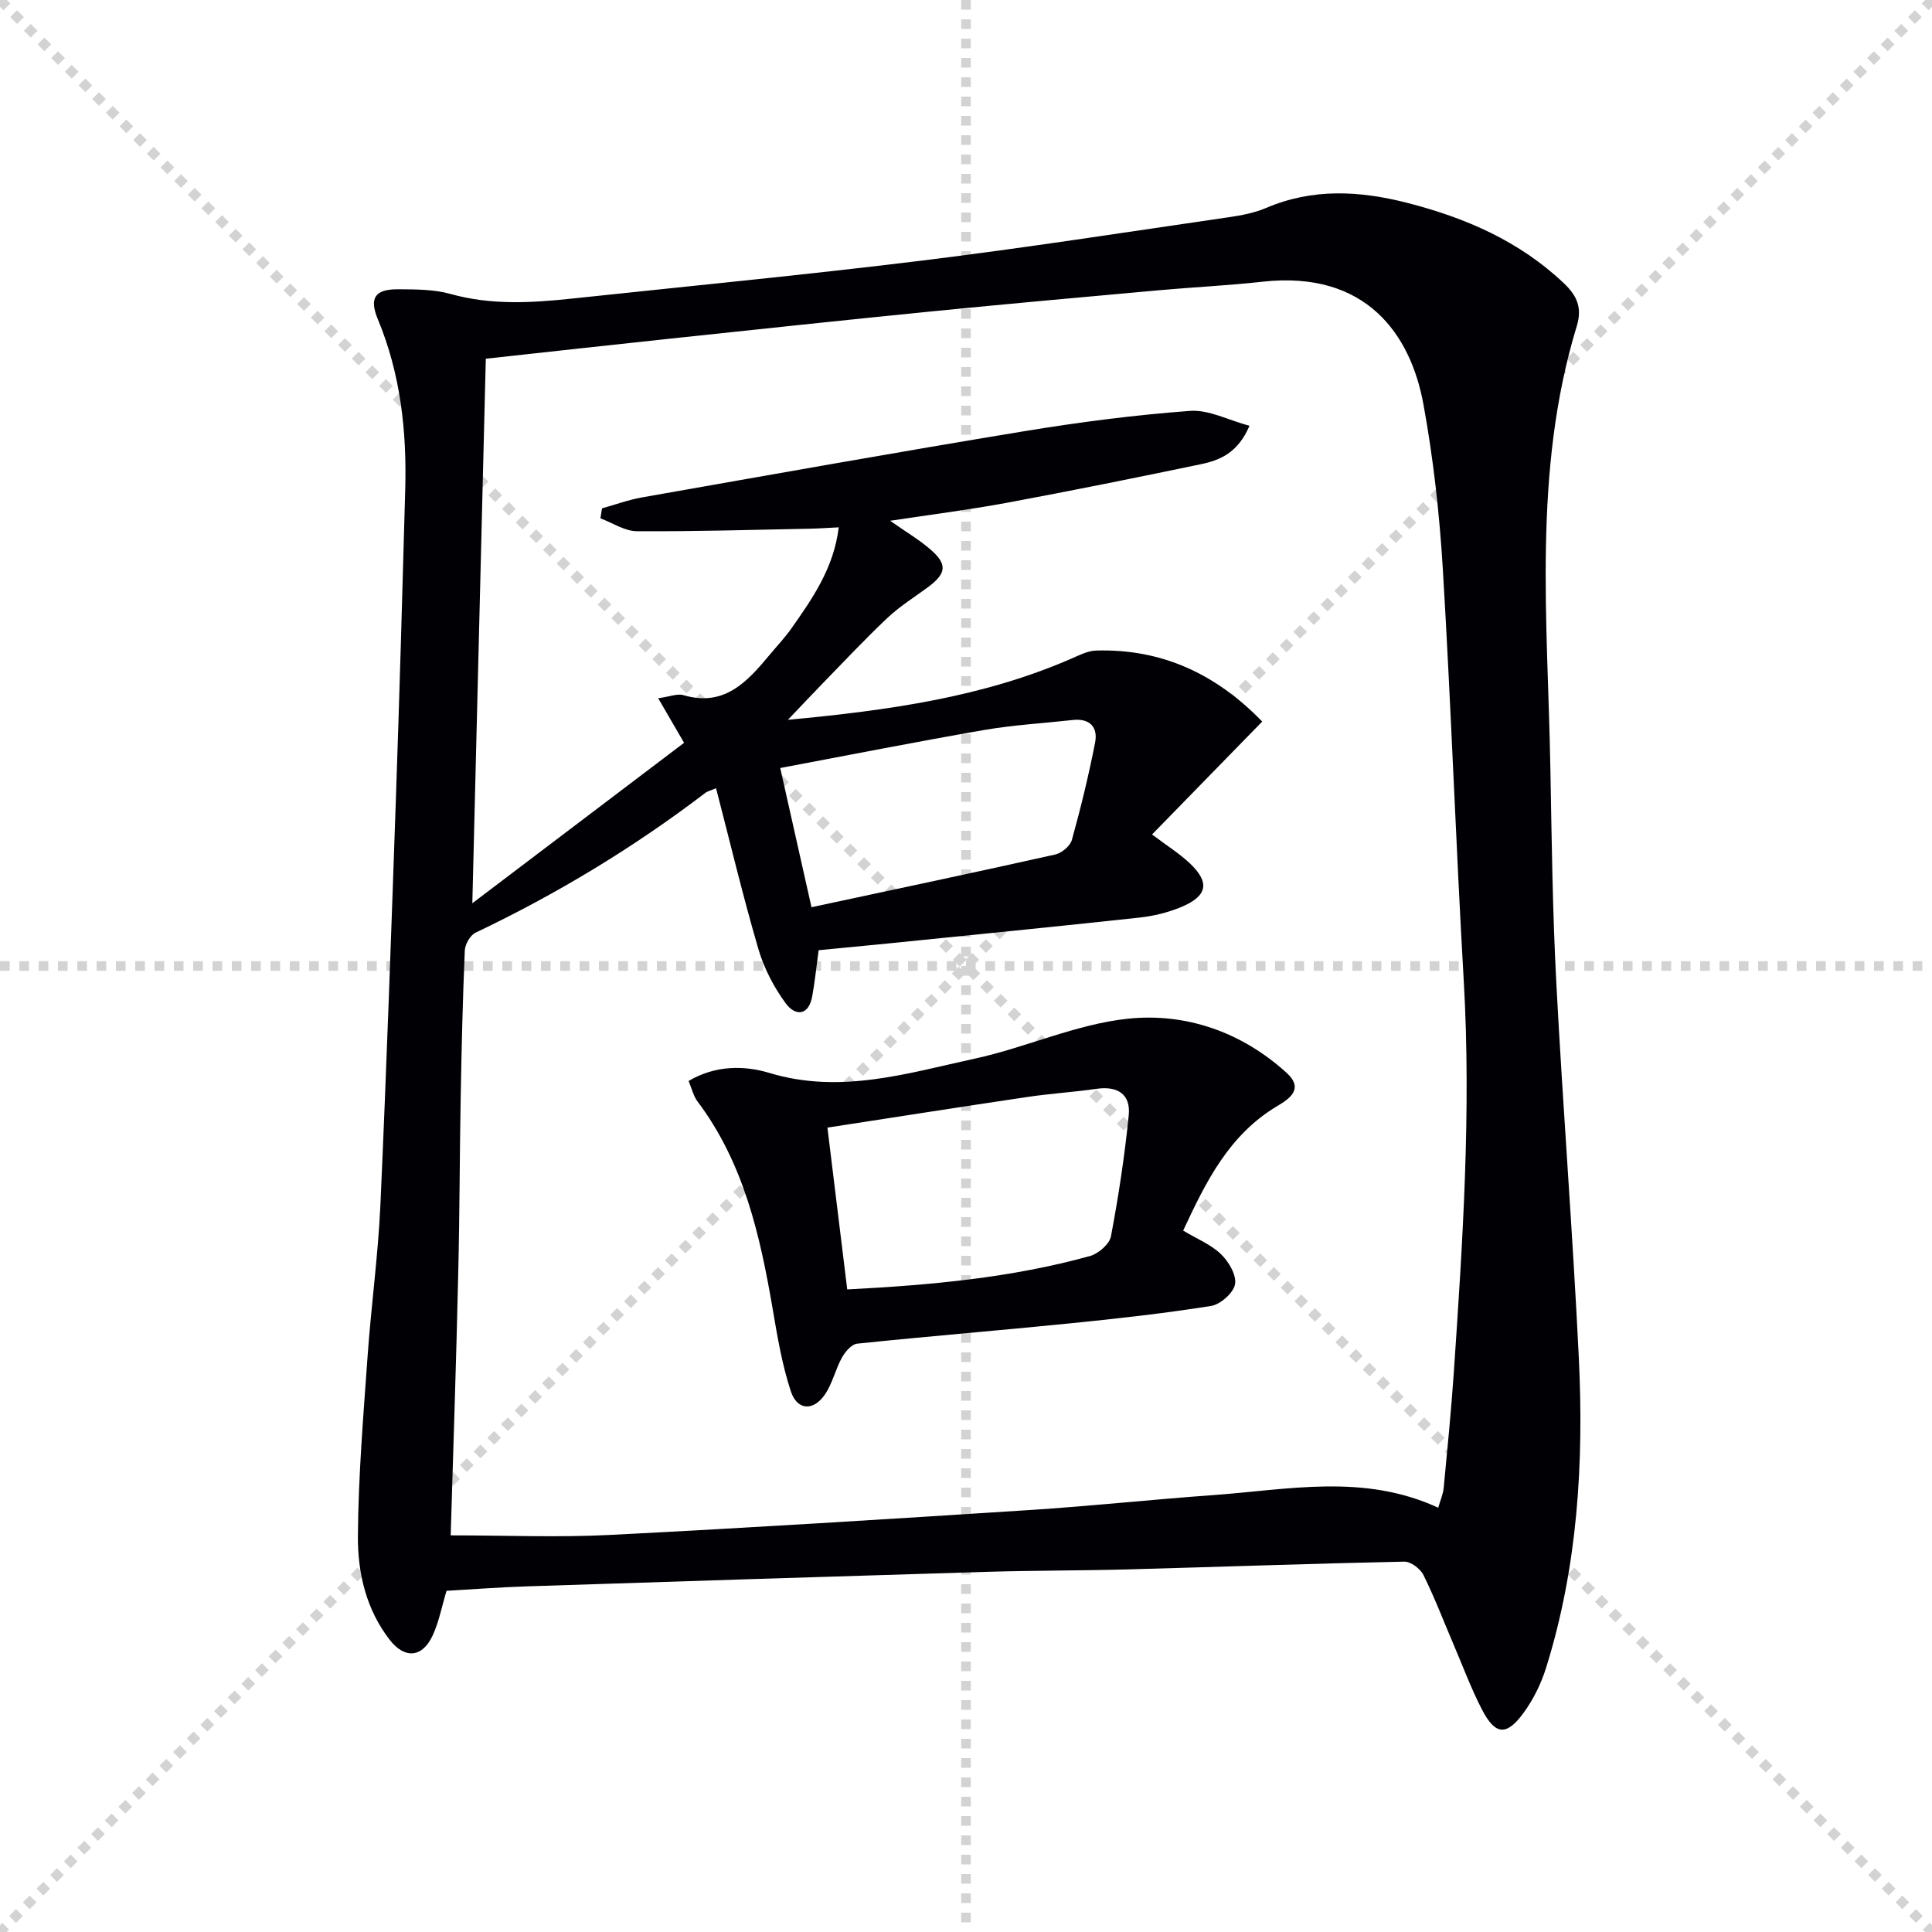
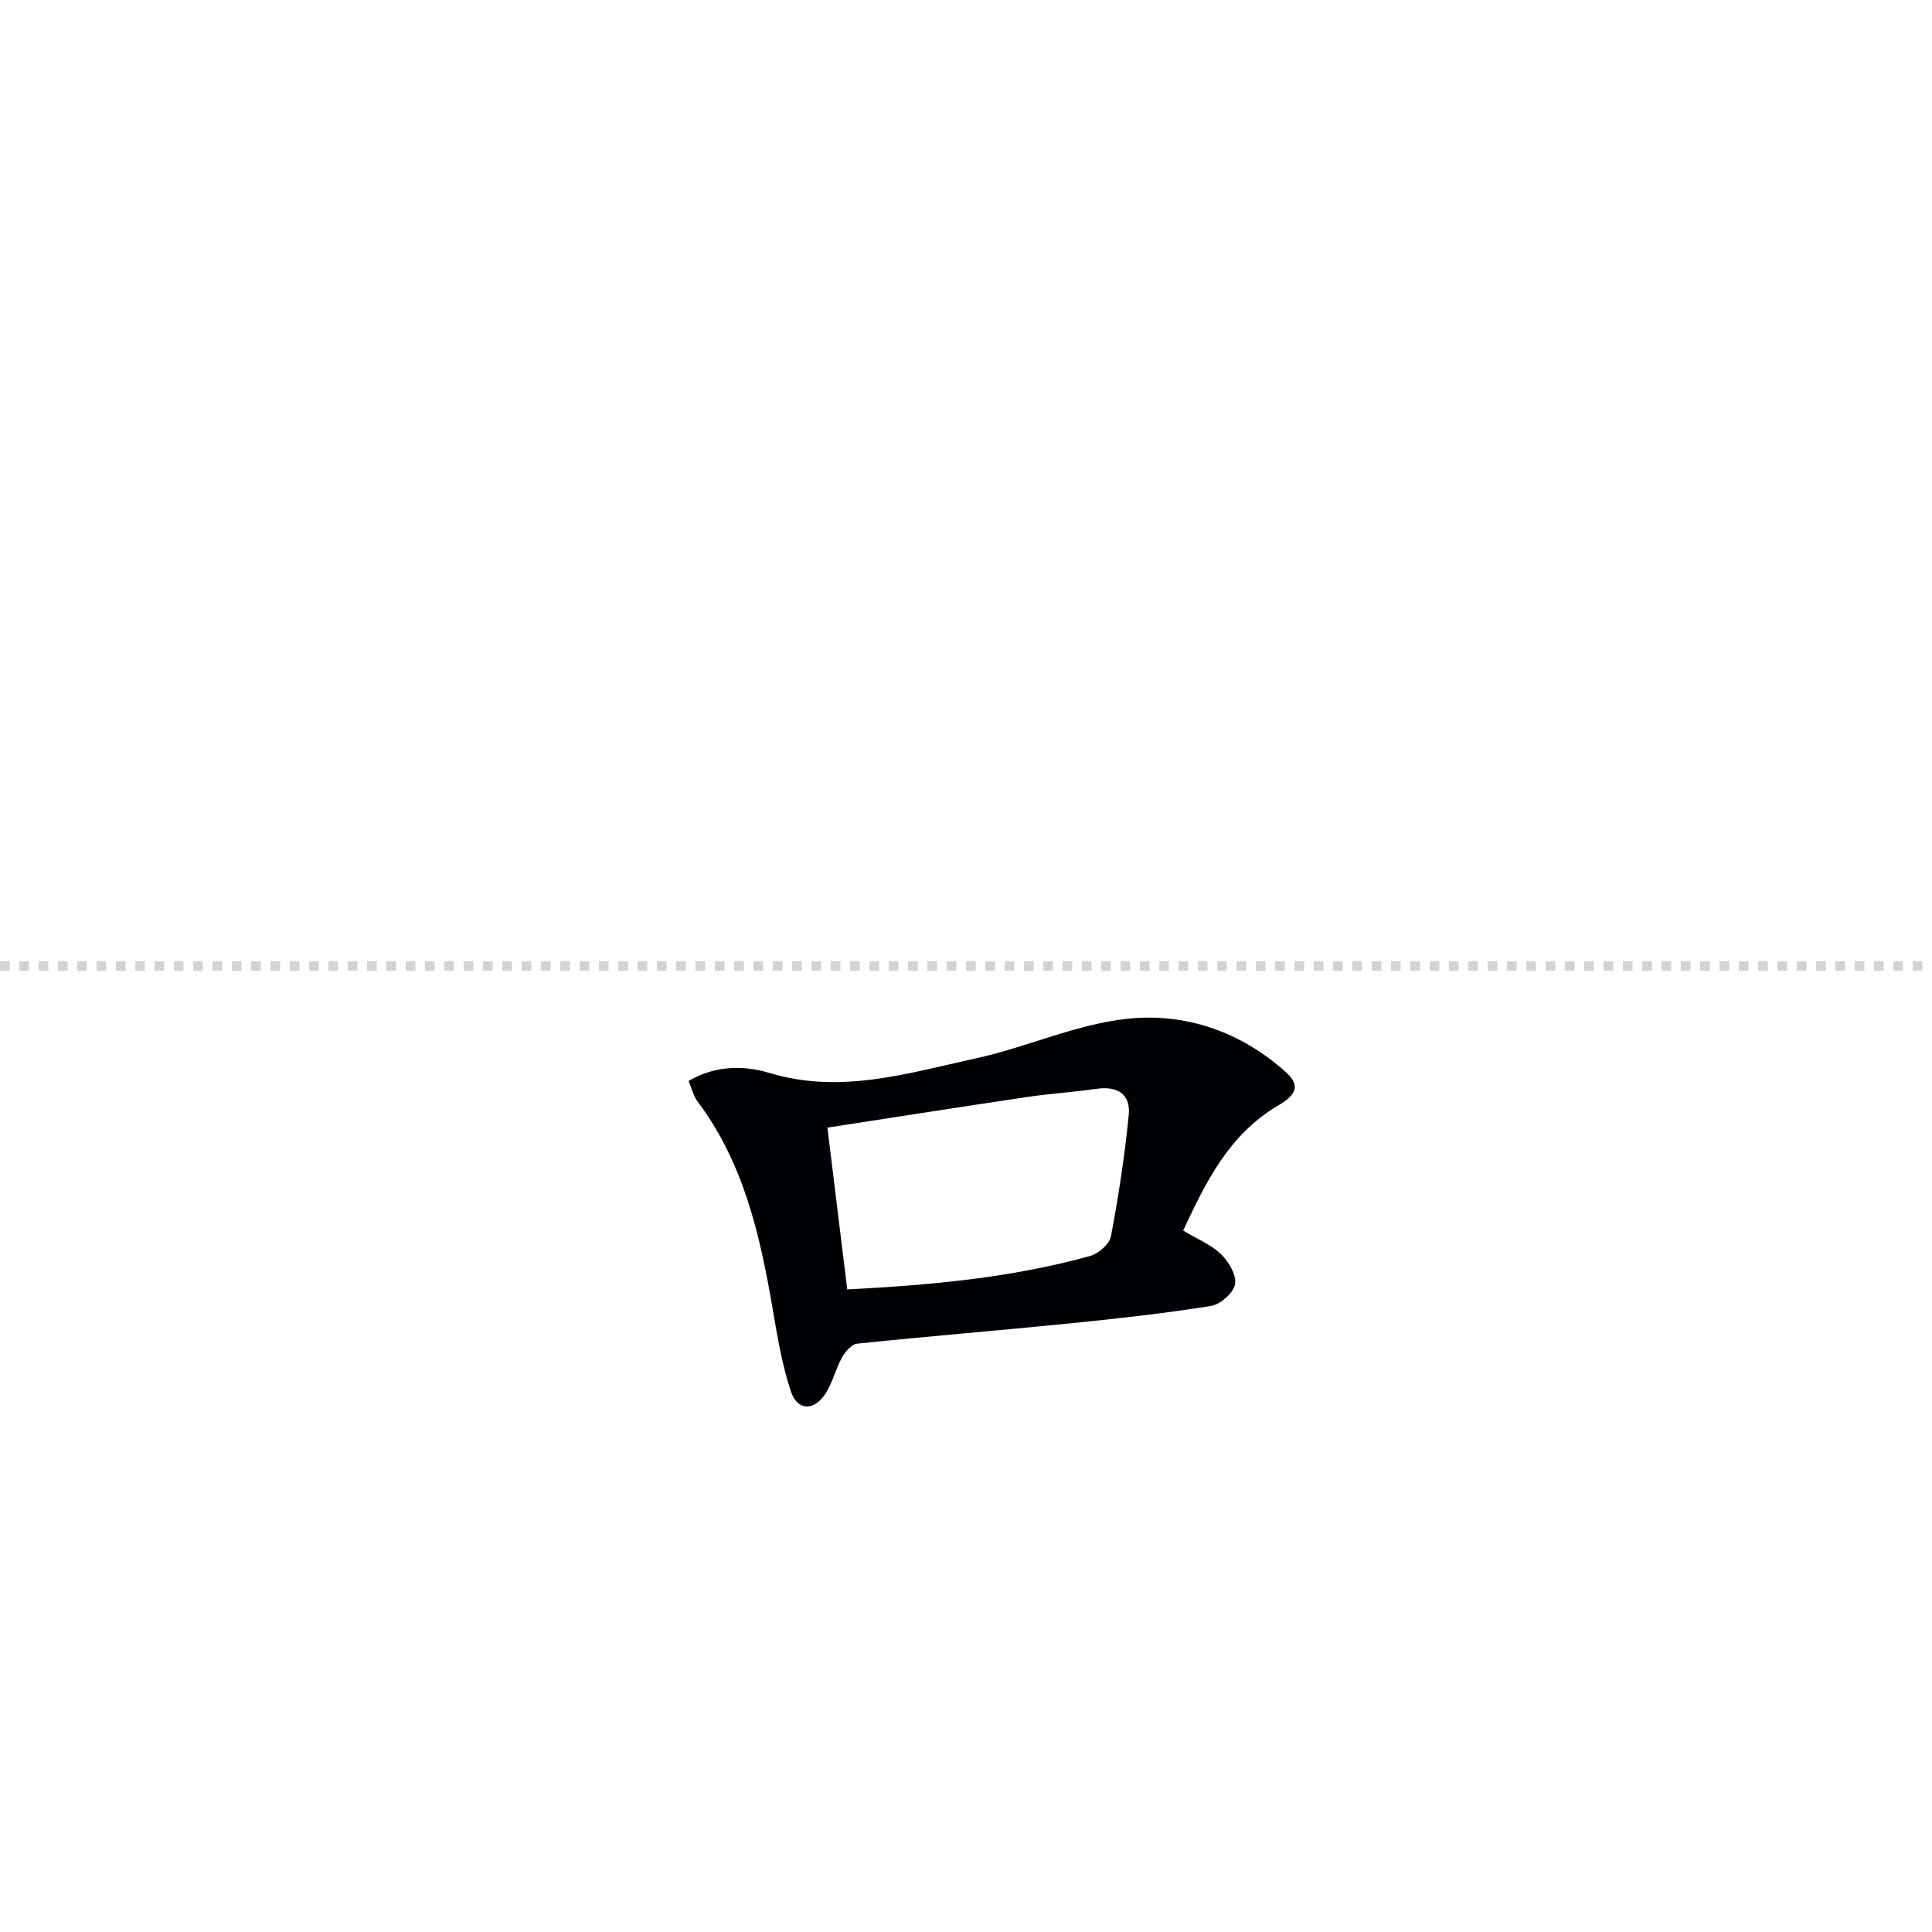
<svg xmlns="http://www.w3.org/2000/svg" enable-background="new 0 0 400 400" viewBox="0 0 400 400">
  <g stroke="lightgray" stroke-dasharray="1,1" stroke-width="1" transform="scale(2, 2)">
-     <line x1="0" y1="0" x2="200" y2="200" />
-     <line x1="200" y1="0" x2="0" y2="200" />
-     <line x1="100" y1="0" x2="100" y2="200" />
    <line x1="0" y1="100" x2="200" y2="100" />
  </g>
-   <path d="m92.45 329.36c-.98 3.25-1.56 6.41-2.87 9.24-2.12 4.6-5.76 4.93-8.87.94-4.92-6.31-6.67-13.93-6.61-21.55.09-12.43 1.13-24.86 2.01-37.27.74-10.44 2.18-20.84 2.65-31.29 1.27-28.25 2.25-56.52 3.23-84.78.73-21.11 1.33-42.23 1.91-63.34.33-12.07-.97-23.89-5.66-35.18-1.85-4.44-.62-6.27 4.2-6.24 3.64.02 7.42.01 10.87.98 8.38 2.34 16.76 1.84 25.19.94 24.12-2.57 48.26-4.9 72.33-7.85 21.25-2.61 42.41-5.91 63.6-8.99 2.61-.38 5.29-.89 7.69-1.91 9.66-4.13 19.4-3.58 29.27-1.05 12.08 3.1 23.21 7.92 32.43 16.67 2.74 2.6 3.77 5.12 2.64 8.81-9.19 30.09-6.02 60.93-5.47 91.61.27 14.81.45 29.63 1.23 44.42 1.36 25.89 3.41 51.75 4.66 77.64 1.05 21.68-.24 43.24-6.78 64.14-1.02 3.27-2.62 6.52-4.63 9.29-3.56 4.89-5.89 4.68-8.65-.66-2.21-4.27-3.89-8.8-5.78-13.23-2.09-4.88-3.98-9.86-6.33-14.61-.64-1.3-2.63-2.8-3.97-2.77-19.13.4-38.25 1.09-57.38 1.61-9.66.26-19.32.21-28.98.5-31.76.95-63.52 1.97-95.28 3.01-5.46.17-10.93.59-16.65.92zm.86-11.48c11.41 0 22.23.46 33-.09 28.9-1.47 57.79-3.28 86.67-5.14 12.77-.82 25.49-2.19 38.25-3.11 15.49-1.11 31.1-4.52 46.54 2.62.47-1.64 1.01-2.85 1.13-4.1.76-7.94 1.54-15.87 2.09-23.82 1.84-27.05 3.63-54.09 2.06-81.25-1.64-28.39-2.62-56.82-4.33-85.2-.69-11.42-1.96-22.87-4.02-34.11-2.64-14.42-11.84-27.75-33.35-25.35-7.1.79-14.25 1.12-21.37 1.76-15.73 1.42-31.46 2.83-47.17 4.39-18.02 1.79-36.02 3.72-54.03 5.63-12.67 1.34-25.33 2.76-38.2 4.16-.93 37.61-1.85 74.72-2.79 112.74 15.41-11.68 29.77-22.56 43.84-33.22-2.01-3.47-3.46-5.96-5.36-9.23 2.43-.33 3.97-1 5.21-.64 8.5 2.51 13.23-2.78 17.87-8.35 1.49-1.79 3.11-3.5 4.45-5.39 4.45-6.3 8.85-12.64 9.85-21-2.27.11-4.08.24-5.9.28-11.97.23-23.95.6-35.92.52-2.51-.02-5.01-1.73-7.52-2.66.11-.69.22-1.38.33-2.07 2.77-.77 5.49-1.78 8.3-2.27 26.3-4.63 52.58-9.33 78.92-13.67 11.43-1.89 22.96-3.38 34.51-4.24 3.89-.29 7.96 1.92 12.32 3.09-2.39 5.59-6.1 7.12-10.02 7.94-13.31 2.78-26.64 5.47-40.01 7.96-7.89 1.47-15.87 2.47-24.37 3.76 3.2 2.25 5.93 3.86 8.29 5.89 3.63 3.12 3.4 5.01-.5 7.89-2.79 2.06-5.78 3.92-8.29 6.28-4.59 4.32-8.9 8.93-13.3 13.44-2.19 2.25-4.34 4.54-7.36 7.71 21.08-1.97 40.42-4.73 58.65-12.65 1.66-.72 3.41-1.64 5.14-1.69 13.58-.4 24.8 4.8 34.41 14.7-7.75 7.94-15.23 15.61-22.81 23.38 3.18 2.39 5.59 3.9 7.65 5.81 4.38 4.06 3.92 6.9-1.63 9.22-2.72 1.13-5.71 1.86-8.65 2.18-17.35 1.88-34.71 3.6-52.07 5.36-4.87.49-9.75.94-14.33 1.39-.49 3.6-.79 6.57-1.32 9.5-.75 4.21-3.58 4.11-5.49 1.51-2.47-3.36-4.51-7.3-5.68-11.3-3.2-10.94-5.84-22.04-8.75-33.25-1.28.54-1.8.65-2.18.94-14.85 11.33-30.74 20.94-47.61 28.97-1.11.53-2.18 2.41-2.23 3.71-.43 10.14-.67 20.29-.85 30.44-.22 11.99-.21 23.99-.5 35.98-.41 18.42-1.04 36.85-1.57 54.65zm74.7-130.05c17.13-3.67 33.81-7.19 50.45-10.91 1.35-.3 3.11-1.76 3.46-3.02 1.85-6.66 3.49-13.39 4.81-20.17.62-3.17-1.1-5.06-4.64-4.66-6.1.68-12.25 1.02-18.28 2.06-13.86 2.4-27.67 5.13-42.27 7.88 2.06 9.21 4.08 18.2 6.47 28.82z" fill="#010105" />
  <path d="m244.96 254.78c2.88 1.73 5.77 2.89 7.84 4.89 1.6 1.54 3.24 4.34 2.9 6.22-.32 1.79-3.02 4.18-4.96 4.49-9.65 1.54-19.39 2.62-29.12 3.6-14.71 1.48-29.45 2.68-44.15 4.21-1.16.12-2.49 1.68-3.16 2.89-1.35 2.44-1.96 5.35-3.51 7.62-2.41 3.52-5.77 3.33-7.08-.68-1.79-5.46-2.76-11.22-3.73-16.92-2.62-15.31-5.98-30.31-15.6-43.09-.84-1.12-1.16-2.64-1.82-4.21 5.61-3.31 11.61-3.21 16.72-1.66 14.72 4.45 28.57.07 42.52-2.96 10.66-2.31 20.92-7.12 31.64-8.26 12.04-1.28 23.56 2.71 32.9 11.17 3.66 3.32.69 5.36-1.88 6.89-10.04 5.97-14.81 15.72-19.51 25.8zm-69.55 12.18c17.04-.88 33.86-2.37 50.25-6.91 1.75-.48 4.04-2.47 4.35-4.08 1.57-8.29 2.84-16.66 3.68-25.05.44-4.36-2.28-6.13-6.68-5.49-4.76.69-9.58.98-14.33 1.69-13.87 2.06-27.72 4.24-41.37 6.34 1.38 11.3 2.72 22.22 4.1 33.5z" fill="#010105" />
</svg>